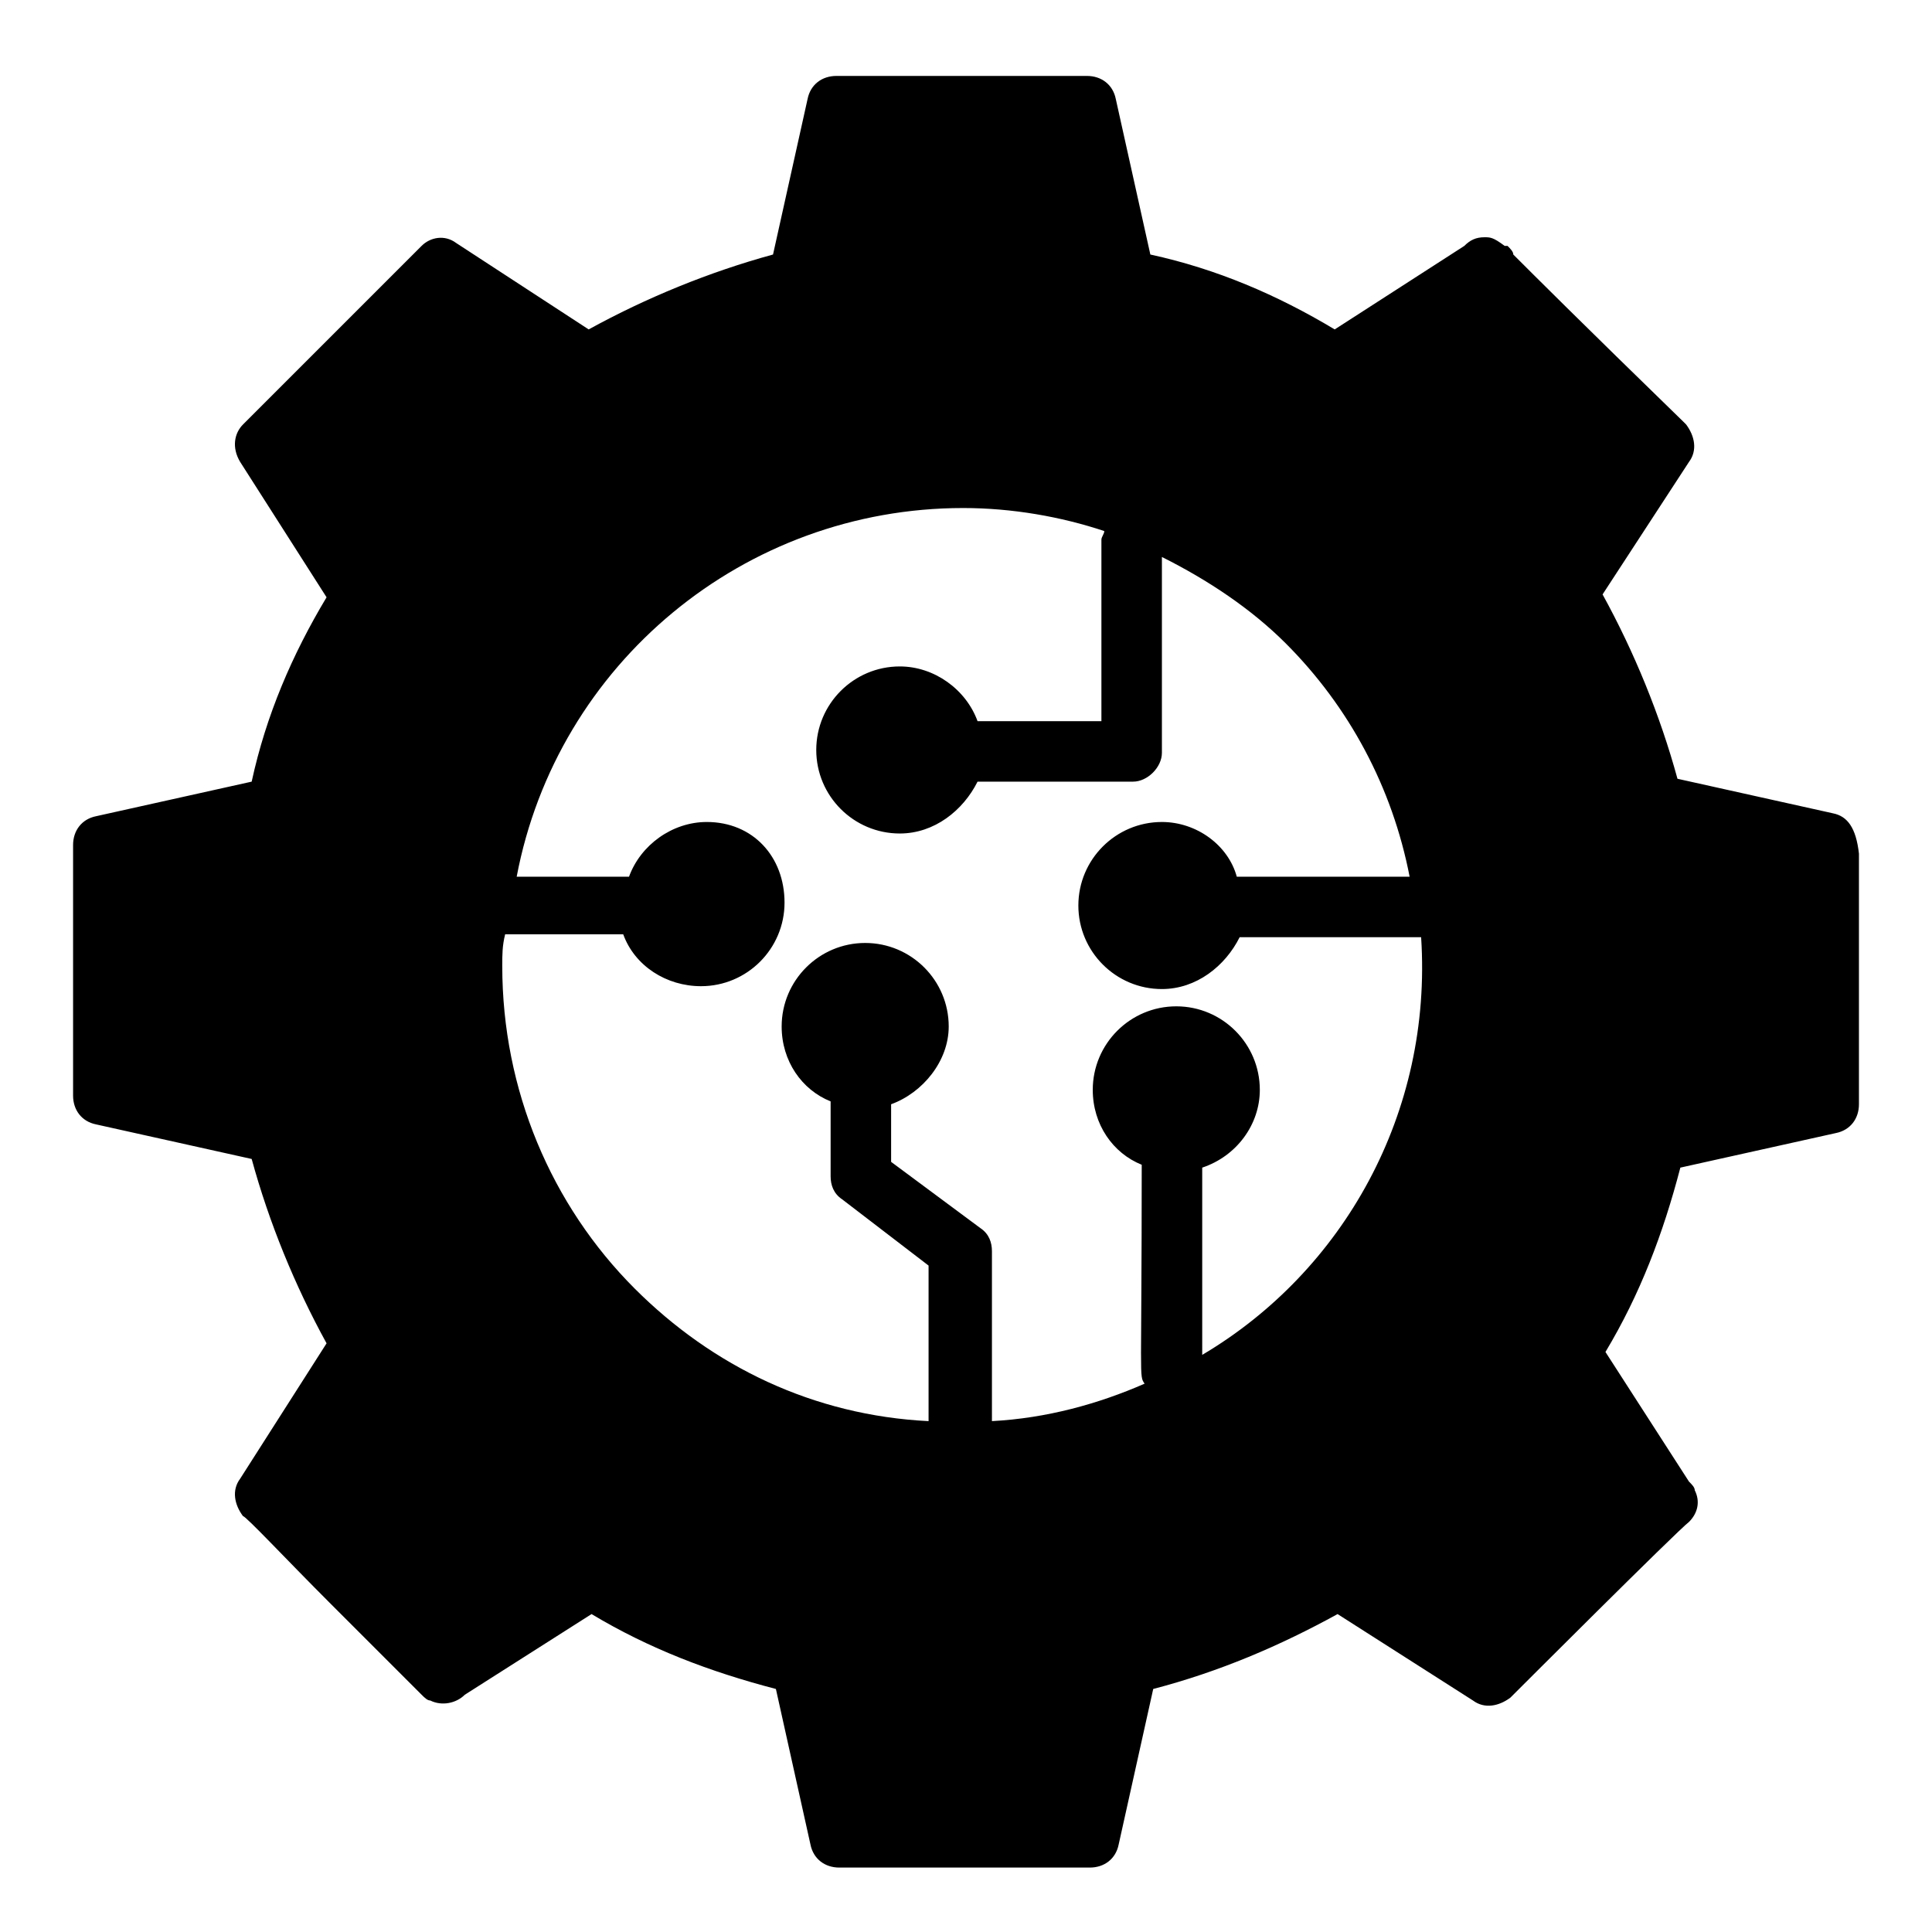
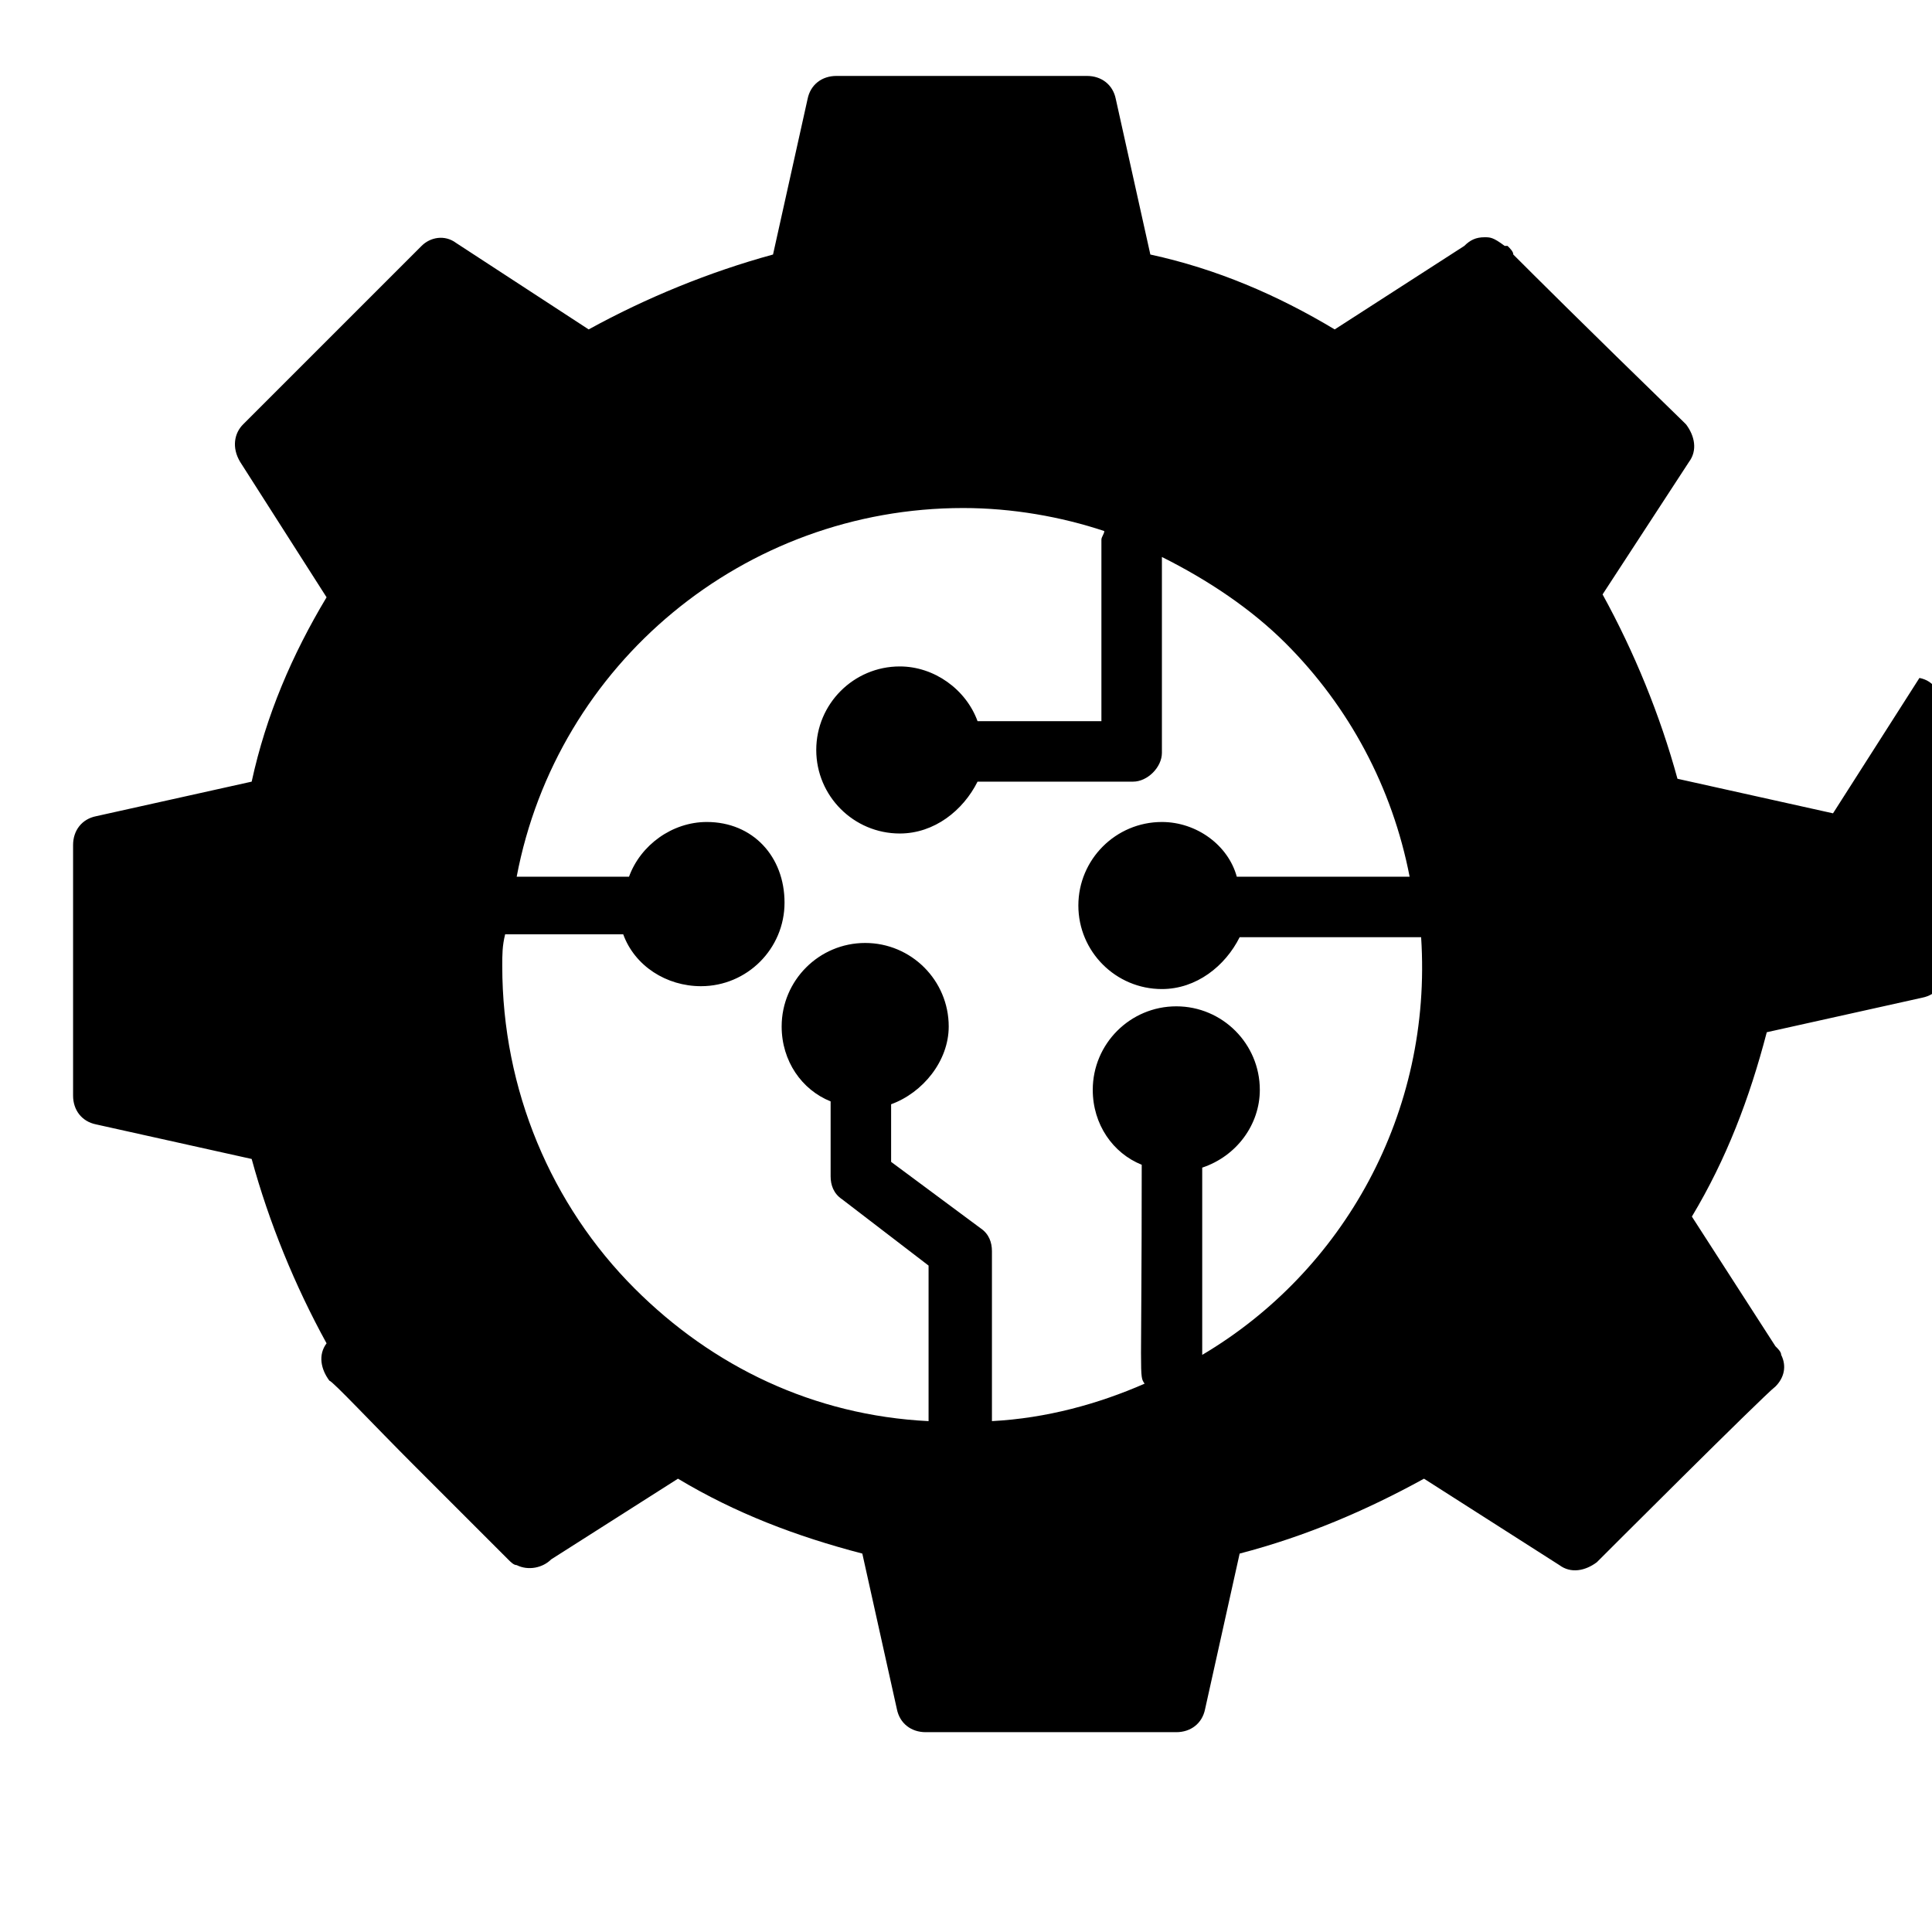
<svg xmlns="http://www.w3.org/2000/svg" fill="#000000" width="800px" height="800px" version="1.1" viewBox="144 144 512 512">
-   <path d="m629.77 359.54-41.223-9.16c-4.582-16.793-11.449-33.586-19.848-48.855l22.902-35.113c2.289-3.055 1.527-6.871-0.762-9.922l-0.762-0.762c-27.484-26.723-39.695-38.934-45.039-44.277 0-0.762-0.762-1.527-1.527-2.289h-0.762c-3.055-2.289-3.816-2.289-5.344-2.289-2.289 0-3.816 0.762-5.344 2.289l-34.352 22.137c-15.266-9.16-31.297-16.031-48.855-19.848l-9.16-41.223c-0.762-3.816-3.816-6.106-7.633-6.106h-66.41c-3.816 0-6.871 2.289-7.633 6.106l-9.16 41.223c-16.793 4.582-33.586 11.449-48.855 19.848l-35.113-22.902c-3.055-2.289-6.871-1.527-9.16 0.762l-47.328 47.328c-2.289 2.289-3.055 6.106-0.762 9.922l22.902 35.879c-9.16 15.266-16.031 31.297-19.848 48.855l-41.223 9.16c-3.816 0.762-6.106 3.816-6.106 7.633v66.41c0 3.816 2.289 6.871 6.106 7.633l41.223 9.16c4.582 16.793 11.449 33.586 19.848 48.855l-22.902 35.879c-2.289 3.055-1.527 6.871 0.762 9.922 0.762 0 11.449 11.449 22.902 22.902 11.449 11.449 22.902 22.902 24.426 24.426 0.762 0.762 1.527 1.527 2.289 1.527 3.055 1.527 6.871 0.762 9.16-1.527l33.586-21.375c15.266 9.16 31.297 15.266 48.855 19.848l9.16 41.223c0.762 3.816 3.816 6.106 7.633 6.106h66.41c3.816 0 6.871-2.289 7.633-6.106l9.16-41.223c17.559-4.582 33.586-11.449 48.855-19.848l35.879 22.902c3.055 2.289 6.871 1.527 9.922-0.762 0.762-0.762 44.273-44.273 47.328-46.562 2.289-2.289 3.055-5.344 1.527-8.398 0-0.762-0.762-1.527-1.527-2.289l-22.137-34.352c9.16-15.266 15.266-31.297 19.848-48.855l41.223-9.16c3.816-0.762 6.106-3.816 6.106-7.633v-66.41c-0.766-6.871-3.055-9.926-6.871-10.688zm-167.17 143.51v-49.617c9.16-3.055 15.266-11.449 15.266-20.609 0-12.215-9.922-22.137-22.137-22.137s-22.137 9.922-22.137 22.137c0 9.16 5.344 16.793 12.977 19.848 0 58.016-0.762 55.723 0.762 58.016-12.215 5.344-25.953 9.16-40.457 9.922v-45.039c0-2.289-0.762-4.582-3.055-6.106l-23.664-17.559v-15.266c8.398-3.055 15.266-11.449 15.266-20.609 0-12.215-9.922-22.137-22.137-22.137s-22.137 9.922-22.137 22.137c0 9.16 5.344 16.793 12.977 19.848v19.848c0 2.289 0.762 4.582 3.055 6.106l22.902 17.559v41.223c-30.535-1.527-57.25-14.504-77.863-35.113-22.137-22.137-35.113-52.672-35.113-85.496 0-3.055 0-5.344 0.762-8.398h0.762 30.535c3.055 8.398 11.449 13.742 20.609 13.742 12.215 0 22.137-9.922 22.137-22.137 0.004-12.219-8.391-21.379-20.605-21.379-9.16 0-17.559 6.106-20.609 14.504h-29.77c10.688-56.488 60.305-97.707 118.32-97.707 12.977 0 25.953 2.289 37.402 6.106 0 0.762-0.762 1.527-0.762 2.289v48.09h-32.824c-3.055-8.398-11.449-14.504-20.609-14.504-12.215 0-22.137 9.922-22.137 22.137s9.922 22.137 22.137 22.137c9.16 0 16.793-6.106 20.609-13.742h41.223c3.816 0 7.633-3.816 7.633-7.633v-51.906c12.215 6.106 23.664 13.742 32.824 22.902 16.793 16.793 28.242 38.168 32.824 61.832h-45.801c-2.293-8.398-10.691-14.504-19.852-14.504-12.215 0-22.137 9.922-22.137 22.137s9.922 22.137 22.137 22.137c9.16 0 16.793-6.106 20.609-13.742h48.09c3.055 46.566-20.609 88.551-58.012 110.69z" />
+   <path d="m629.77 359.54-41.223-9.16c-4.582-16.793-11.449-33.586-19.848-48.855l22.902-35.113c2.289-3.055 1.527-6.871-0.762-9.922l-0.762-0.762c-27.484-26.723-39.695-38.934-45.039-44.277 0-0.762-0.762-1.527-1.527-2.289h-0.762c-3.055-2.289-3.816-2.289-5.344-2.289-2.289 0-3.816 0.762-5.344 2.289l-34.352 22.137c-15.266-9.16-31.297-16.031-48.855-19.848l-9.16-41.223c-0.762-3.816-3.816-6.106-7.633-6.106h-66.41c-3.816 0-6.871 2.289-7.633 6.106l-9.16 41.223c-16.793 4.582-33.586 11.449-48.855 19.848l-35.113-22.902c-3.055-2.289-6.871-1.527-9.16 0.762l-47.328 47.328c-2.289 2.289-3.055 6.106-0.762 9.922l22.902 35.879c-9.16 15.266-16.031 31.297-19.848 48.855l-41.223 9.16c-3.816 0.762-6.106 3.816-6.106 7.633v66.41c0 3.816 2.289 6.871 6.106 7.633l41.223 9.16c4.582 16.793 11.449 33.586 19.848 48.855c-2.289 3.055-1.527 6.871 0.762 9.922 0.762 0 11.449 11.449 22.902 22.902 11.449 11.449 22.902 22.902 24.426 24.426 0.762 0.762 1.527 1.527 2.289 1.527 3.055 1.527 6.871 0.762 9.16-1.527l33.586-21.375c15.266 9.16 31.297 15.266 48.855 19.848l9.16 41.223c0.762 3.816 3.816 6.106 7.633 6.106h66.41c3.816 0 6.871-2.289 7.633-6.106l9.16-41.223c17.559-4.582 33.586-11.449 48.855-19.848l35.879 22.902c3.055 2.289 6.871 1.527 9.922-0.762 0.762-0.762 44.273-44.273 47.328-46.562 2.289-2.289 3.055-5.344 1.527-8.398 0-0.762-0.762-1.527-1.527-2.289l-22.137-34.352c9.16-15.266 15.266-31.297 19.848-48.855l41.223-9.16c3.816-0.762 6.106-3.816 6.106-7.633v-66.41c-0.766-6.871-3.055-9.926-6.871-10.688zm-167.17 143.51v-49.617c9.16-3.055 15.266-11.449 15.266-20.609 0-12.215-9.922-22.137-22.137-22.137s-22.137 9.922-22.137 22.137c0 9.16 5.344 16.793 12.977 19.848 0 58.016-0.762 55.723 0.762 58.016-12.215 5.344-25.953 9.16-40.457 9.922v-45.039c0-2.289-0.762-4.582-3.055-6.106l-23.664-17.559v-15.266c8.398-3.055 15.266-11.449 15.266-20.609 0-12.215-9.922-22.137-22.137-22.137s-22.137 9.922-22.137 22.137c0 9.16 5.344 16.793 12.977 19.848v19.848c0 2.289 0.762 4.582 3.055 6.106l22.902 17.559v41.223c-30.535-1.527-57.25-14.504-77.863-35.113-22.137-22.137-35.113-52.672-35.113-85.496 0-3.055 0-5.344 0.762-8.398h0.762 30.535c3.055 8.398 11.449 13.742 20.609 13.742 12.215 0 22.137-9.922 22.137-22.137 0.004-12.219-8.391-21.379-20.605-21.379-9.16 0-17.559 6.106-20.609 14.504h-29.77c10.688-56.488 60.305-97.707 118.32-97.707 12.977 0 25.953 2.289 37.402 6.106 0 0.762-0.762 1.527-0.762 2.289v48.09h-32.824c-3.055-8.398-11.449-14.504-20.609-14.504-12.215 0-22.137 9.922-22.137 22.137s9.922 22.137 22.137 22.137c9.16 0 16.793-6.106 20.609-13.742h41.223c3.816 0 7.633-3.816 7.633-7.633v-51.906c12.215 6.106 23.664 13.742 32.824 22.902 16.793 16.793 28.242 38.168 32.824 61.832h-45.801c-2.293-8.398-10.691-14.504-19.852-14.504-12.215 0-22.137 9.922-22.137 22.137s9.922 22.137 22.137 22.137c9.16 0 16.793-6.106 20.609-13.742h48.09c3.055 46.566-20.609 88.551-58.012 110.69z" />
</svg>